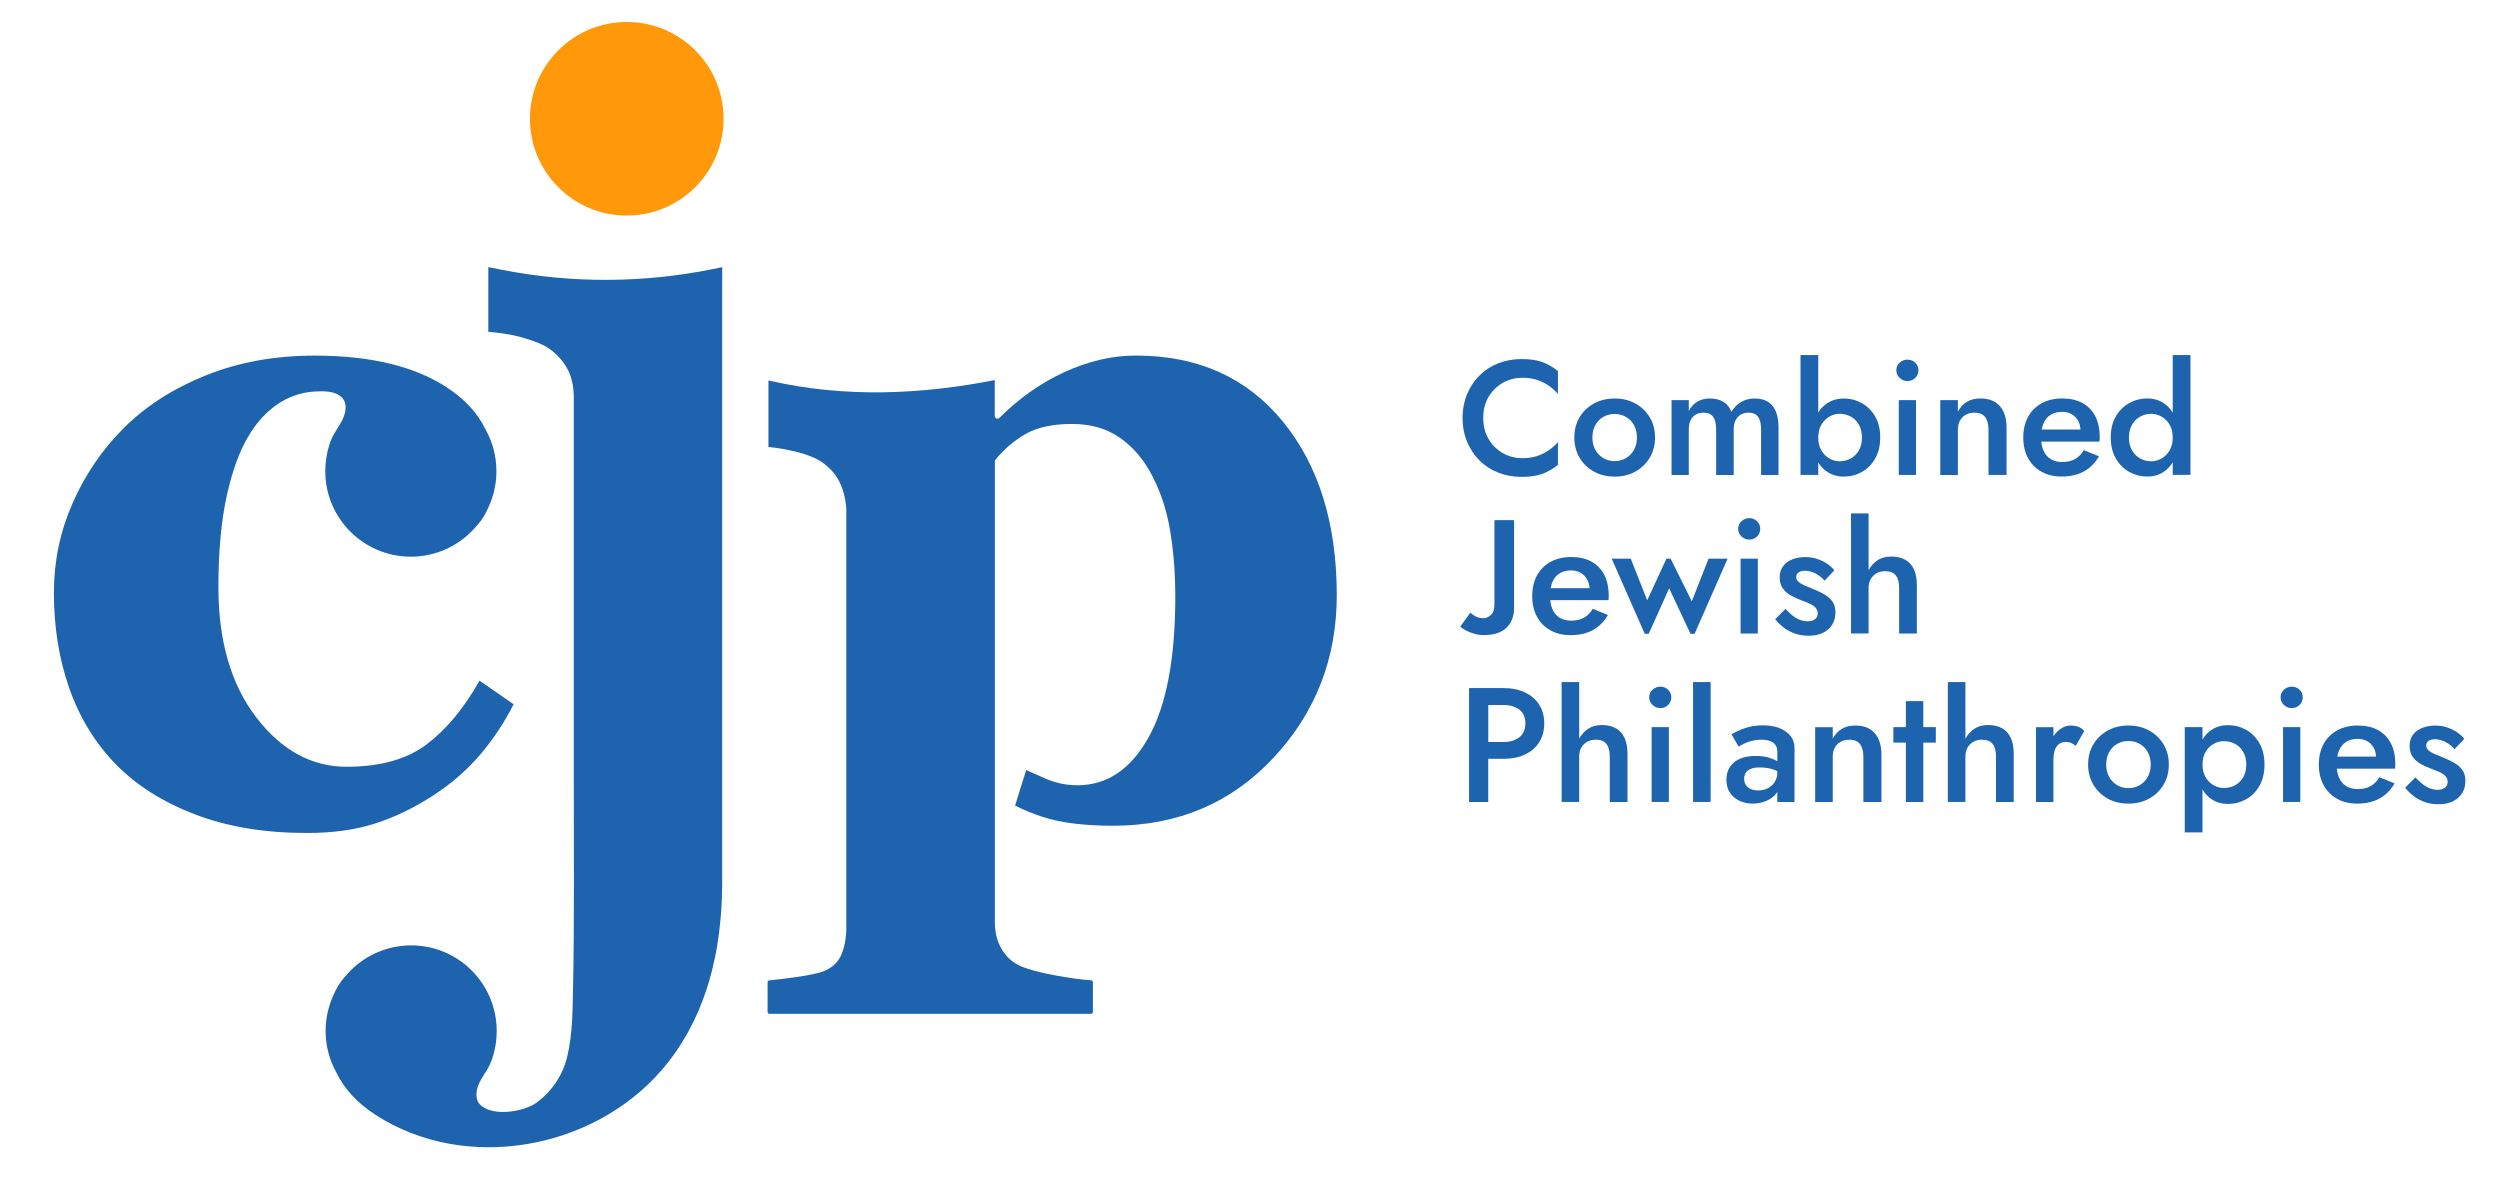
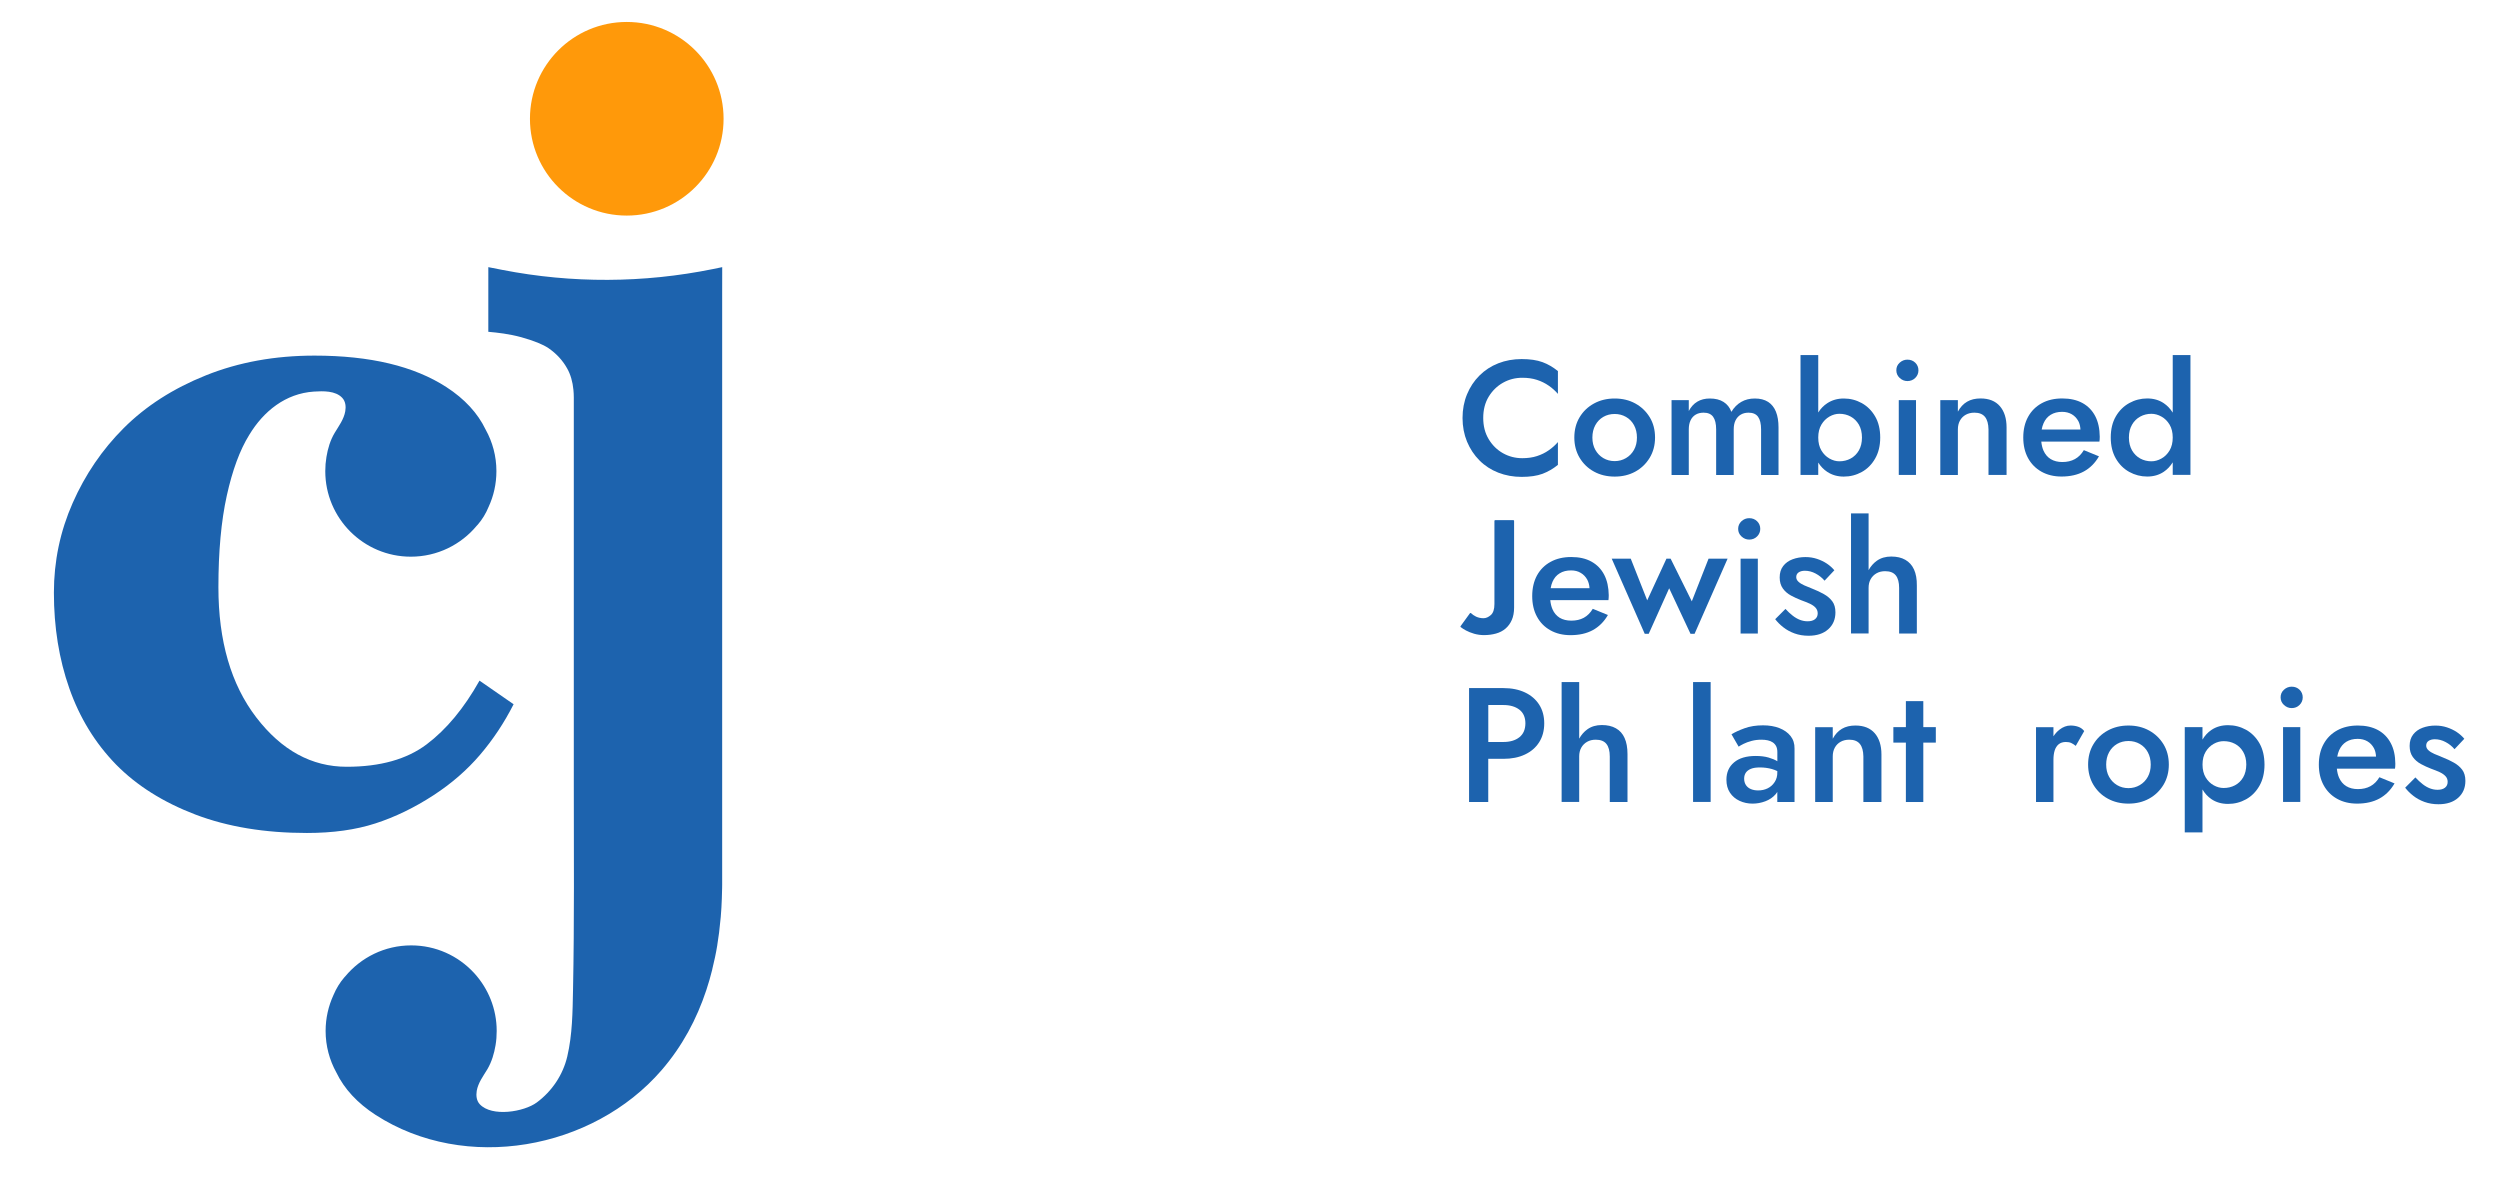
<svg xmlns="http://www.w3.org/2000/svg" version="1.1" id="CJP_Logo" x="0px" y="0px" viewBox="0 0 513.49 243.35" style="enable-background:new 0 0 513.49 243.35;" xml:space="preserve">
  <style type="text/css"> .st0{fill:#FF990A;} .st1{fill:#1D63AE;} </style>
  <path class="st0" d="M108.85,24.4c0-10.99,8.9-19.89,19.88-19.89c10.99,0,19.89,8.9,19.89,19.89c0,10.98-8.9,19.88-19.89,19.88 C117.76,44.28,108.85,35.38,108.85,24.4z" />
  <g>
    <g>
      <path class="st1" d="M305.77,90.2c0.75,1.25,1.73,2.21,2.94,2.89c1.21,0.68,2.53,1.02,3.96,1.02c1.11,0,2.12-0.14,3.01-0.43 c0.89-0.29,1.7-0.68,2.42-1.19c0.72-0.5,1.35-1.06,1.89-1.69v4.68c-0.98,0.8-2.04,1.41-3.17,1.84c-1.14,0.42-2.56,0.63-4.28,0.63 c-1.72,0-3.31-0.29-4.8-0.87c-1.48-0.58-2.77-1.41-3.86-2.51c-1.09-1.09-1.94-2.38-2.56-3.86c-0.61-1.48-0.92-3.1-0.92-4.86 c0-1.76,0.31-3.38,0.92-4.86c0.61-1.48,1.46-2.77,2.56-3.86c1.09-1.09,2.38-1.93,3.86-2.51c1.48-0.58,3.08-0.87,4.8-0.87 c1.72,0,3.14,0.21,4.28,0.63c1.14,0.42,2.19,1.04,3.17,1.84v4.68c-0.54-0.62-1.16-1.19-1.89-1.69c-0.72-0.5-1.53-0.9-2.42-1.19 c-0.89-0.29-1.89-0.43-3.01-0.43c-1.43,0-2.75,0.34-3.96,1.02c-1.21,0.68-2.19,1.64-2.94,2.87c-0.75,1.24-1.12,2.69-1.12,4.36 C304.65,87.51,305.02,88.96,305.77,90.2z" />
      <path class="st1" d="M324.45,85.69c0.72-1.2,1.71-2.14,2.96-2.82c1.25-0.68,2.66-1.02,4.24-1.02c1.58,0,2.99,0.34,4.23,1.02 c1.24,0.68,2.22,1.62,2.96,2.82c0.74,1.2,1.1,2.6,1.1,4.18c0,1.56-0.37,2.95-1.1,4.16c-0.74,1.21-1.72,2.16-2.96,2.84 c-1.24,0.68-2.65,1.02-4.23,1.02c-1.58,0-3-0.34-4.24-1.02c-1.25-0.68-2.23-1.63-2.96-2.84c-0.72-1.21-1.09-2.6-1.09-4.16 C323.36,88.29,323.72,86.9,324.45,85.69z M327.67,92.39c0.4,0.72,0.95,1.29,1.64,1.7c0.69,0.41,1.47,0.62,2.34,0.62 c0.85,0,1.62-0.21,2.32-0.62s1.25-0.98,1.65-1.7c0.4-0.72,0.6-1.56,0.6-2.52c0-0.96-0.2-1.8-0.6-2.54c-0.4-0.74-0.95-1.3-1.65-1.7 c-0.7-0.4-1.48-0.6-2.32-0.6c-0.87,0-1.65,0.2-2.34,0.6c-0.69,0.4-1.24,0.97-1.64,1.7c-0.4,0.74-0.6,1.58-0.6,2.54 C327.07,90.83,327.27,91.67,327.67,92.39z" />
      <path class="st1" d="M365.33,97.56h-3.61V88.2c0-1.16-0.21-2.02-0.62-2.59c-0.41-0.57-1.06-0.85-1.96-0.85 c-0.6,0-1.13,0.13-1.59,0.4c-0.46,0.27-0.81,0.66-1.07,1.17c-0.26,0.51-0.38,1.14-0.38,1.87v9.36h-3.61V88.2 c0-1.16-0.21-2.02-0.62-2.59c-0.41-0.57-1.06-0.85-1.96-0.85c-0.62,0-1.16,0.13-1.62,0.4c-0.46,0.27-0.81,0.66-1.05,1.17 c-0.25,0.51-0.37,1.14-0.37,1.87v9.36h-3.54V82.18h3.54v2.24c0.45-0.85,1.03-1.49,1.75-1.92c0.72-0.43,1.58-0.65,2.56-0.65 c1.14,0,2.08,0.23,2.82,0.7c0.75,0.47,1.29,1.15,1.62,2.04c0.53-0.89,1.21-1.57,2.02-2.04c0.81-0.47,1.74-0.7,2.79-0.7 c1.09,0,2,0.23,2.72,0.69c0.72,0.46,1.26,1.13,1.62,2.02c0.36,0.89,0.53,1.97,0.53,3.24V97.56z" />
      <path class="st1" d="M390.18,74.5c0.46-0.42,0.99-0.63,1.59-0.63c0.65,0,1.19,0.21,1.62,0.63c0.43,0.42,0.65,0.95,0.65,1.57 c0,0.6-0.22,1.12-0.65,1.55c-0.43,0.43-0.98,0.65-1.62,0.65c-0.6,0-1.13-0.22-1.59-0.65c-0.46-0.43-0.68-0.95-0.68-1.55 C389.49,75.44,389.72,74.92,390.18,74.5z M393.54,82.18v15.37h-3.54V82.18H393.54z" />
      <path class="st1" d="M407.71,85.63c-0.47-0.58-1.19-0.87-2.17-0.87c-0.67,0-1.26,0.14-1.77,0.42c-0.51,0.28-0.91,0.68-1.2,1.2 c-0.29,0.52-0.43,1.13-0.43,1.82v9.36h-3.61V82.18h3.61v2.37c0.49-0.91,1.12-1.59,1.89-2.04c0.77-0.45,1.69-0.67,2.76-0.67 c1.74,0,3.06,0.53,3.98,1.59c0.91,1.06,1.37,2.51,1.37,4.36v9.76h-3.71V88.2C408.41,87.06,408.17,86.2,407.71,85.63z" />
      <path class="st1" d="M430.35,85.47c-0.61-1.17-1.49-2.07-2.62-2.69c-1.14-0.62-2.52-0.94-4.14-0.94c-1.63,0-3.04,0.33-4.24,0.99 c-1.2,0.66-2.13,1.59-2.79,2.79c-0.66,1.2-0.99,2.62-0.99,4.24c0,1.6,0.32,3.01,0.97,4.21c0.65,1.2,1.57,2.14,2.76,2.81 c1.19,0.67,2.57,1,4.13,1c1.78,0,3.31-0.35,4.58-1.04c1.27-0.69,2.31-1.73,3.11-3.11l-3.11-1.27c-0.49,0.82-1.1,1.44-1.84,1.84 c-0.73,0.4-1.59,0.6-2.57,0.6c-0.94,0-1.73-0.2-2.39-0.6c-0.66-0.4-1.15-0.99-1.49-1.75c-0.23-0.53-0.38-1.16-0.45-1.85h11.94 c0.02-0.09,0.04-0.23,0.05-0.43c0.01-0.2,0.02-0.39,0.02-0.57C431.26,88.05,430.96,86.64,430.35,85.47z M421.21,85.19 c0.65-0.4,1.43-0.6,2.34-0.6c0.76,0,1.42,0.17,1.99,0.5c0.57,0.33,1.01,0.8,1.34,1.4c0.27,0.5,0.4,1.09,0.44,1.74h-7.97 c0.09-0.48,0.22-0.92,0.39-1.3C420.07,86.17,420.56,85.59,421.21,85.19z" />
      <path class="st1" d="M303.17,126.65c0.47,0.22,0.98,0.33,1.54,0.33c0.51,0,1.01-0.22,1.5-0.65c0.49-0.43,0.74-1.19,0.74-2.26 l0-17.09c0-0.08,0.06-0.14,0.14-0.14h3.76c0.08,0,0.14,0.06,0.14,0.14l0,17.82c0,0.98-0.16,1.83-0.47,2.54s-0.74,1.3-1.29,1.77 c-0.55,0.47-1.2,0.81-1.96,1.02c-0.76,0.21-1.58,0.32-2.47,0.32c-0.69,0-1.36-0.1-2.01-0.28c-0.65-0.19-1.21-0.42-1.7-0.68 c-0.44-0.24-0.79-0.47-1.07-0.69c-0.06-0.05-0.07-0.13-0.02-0.19l1.93-2.66c0.05-0.07,0.15-0.07,0.21-0.01 C302.42,126.21,302.76,126.45,303.17,126.65z" />
      <path class="st1" d="M329.49,118.04c-0.61-1.17-1.48-2.06-2.62-2.69c-1.13-0.63-2.51-0.94-4.14-0.94c-1.63,0-3.04,0.33-4.24,0.99 c-1.21,0.66-2.14,1.59-2.8,2.79c-0.65,1.21-0.98,2.62-0.98,4.25c0,1.6,0.32,3.01,0.97,4.21c0.65,1.21,1.56,2.14,2.76,2.81 c1.19,0.67,2.57,1,4.13,1c1.78,0,3.31-0.34,4.58-1.03c1.26-0.69,2.31-1.72,3.11-3.11l-3.11-1.27c-0.49,0.82-1.11,1.44-1.84,1.84 c-0.74,0.4-1.59,0.59-2.57,0.59c-0.93,0-1.74-0.2-2.39-0.59c-0.65-0.41-1.15-0.99-1.48-1.76c-0.23-0.54-0.38-1.15-0.45-1.86h11.95 c0.02-0.09,0.03-0.23,0.04-0.44c0.01-0.2,0.02-0.38,0.02-0.56C330.41,120.63,330.1,119.21,329.49,118.04z M318.88,119.49 c0.33-0.76,0.82-1.34,1.47-1.73c0.65-0.41,1.43-0.6,2.34-0.6c0.76,0,1.42,0.16,1.99,0.51c0.57,0.33,1.01,0.8,1.34,1.39 c0.26,0.51,0.43,1.09,0.46,1.75h-7.98C318.58,120.32,318.71,119.88,318.88,119.49z" />
      <path class="st1" d="M357.69,107.06c0.46-0.42,0.99-0.63,1.59-0.63c0.65,0,1.19,0.21,1.62,0.63c0.43,0.42,0.65,0.95,0.65,1.57 c0,0.6-0.22,1.12-0.65,1.55c-0.43,0.43-0.97,0.65-1.62,0.65c-0.6,0-1.13-0.22-1.59-0.65c-0.46-0.43-0.68-0.95-0.68-1.55 C357.01,108.01,357.24,107.49,357.69,107.06z M361.05,114.75v15.37h-3.54v-15.37H361.05z" />
      <path class="st1" d="M368.22,126.46c0.5,0.39,1.01,0.68,1.52,0.87c0.51,0.19,1.02,0.28,1.54,0.28c0.65,0,1.15-0.14,1.52-0.43 c0.37-0.29,0.55-0.69,0.55-1.2c0-0.45-0.15-0.83-0.43-1.15s-0.69-0.6-1.2-0.84c-0.51-0.23-1.11-0.47-1.8-0.72 c-0.69-0.27-1.38-0.58-2.06-0.95c-0.68-0.37-1.24-0.85-1.67-1.45c-0.43-0.6-0.65-1.36-0.65-2.27c0-0.94,0.24-1.72,0.72-2.34 c0.48-0.62,1.12-1.09,1.94-1.39c0.81-0.3,1.69-0.45,2.62-0.45c0.85,0,1.64,0.12,2.39,0.37c0.75,0.25,1.42,0.57,2.02,0.97 c0.6,0.4,1.11,0.86,1.54,1.37l-2.01,2.14c-0.51-0.6-1.13-1.09-1.84-1.47c-0.71-0.38-1.45-0.57-2.21-0.57 c-0.51,0-0.94,0.11-1.27,0.33c-0.33,0.22-0.5,0.55-0.5,0.97c0,0.36,0.15,0.67,0.45,0.95c0.3,0.28,0.7,0.53,1.2,0.75 c0.5,0.22,1.06,0.46,1.69,0.7c0.85,0.33,1.63,0.7,2.34,1.1c0.71,0.4,1.29,0.89,1.72,1.47c0.43,0.58,0.65,1.34,0.65,2.27 c0,1.45-0.5,2.61-1.49,3.49c-0.99,0.88-2.33,1.32-4.03,1.32c-1.05,0-2.01-0.16-2.89-0.48c-0.88-0.32-1.65-0.75-2.31-1.27 c-0.66-0.52-1.21-1.07-1.65-1.65l2.11-2.11C367.22,125.61,367.72,126.07,368.22,126.46z" />
      <path class="st1" d="M393.13,116.97c-0.4-0.88-1-1.54-1.79-1.99c-0.79-0.45-1.75-0.67-2.89-0.67c-1.16,0-2.14,0.29-2.96,0.87 c-0.7,0.5-1.26,1.15-1.69,1.93v-11.66h-3.61v24.66h3.61v-9.36c0-0.69,0.14-1.29,0.43-1.8c0.29-0.51,0.69-0.91,1.2-1.2 c0.51-0.29,1.1-0.43,1.77-0.43c1,0,1.73,0.29,2.19,0.87c0.46,0.58,0.68,1.44,0.68,2.57v9.36h3.64v-9.86 C393.73,118.95,393.53,117.85,393.13,116.97z" />
      <path class="st1" d="M316.14,144.73c-0.69-1.08-1.67-1.92-2.92-2.51c-1.26-0.59-2.73-0.89-4.43-0.89h-3.11h-1.6h-2.34v23.39h3.94 v-8.86h3.11c1.69,0,3.17-0.29,4.43-0.89c1.26-0.59,2.23-1.43,2.92-2.52c0.69-1.09,1.04-2.38,1.04-3.88 C317.18,147.09,316.83,145.81,316.14,144.73z M312.07,151.43c-0.82,0.65-1.92,0.97-3.27,0.97h-3.11v-7.59h3.11 c1.36,0,2.45,0.32,3.27,0.95c0.82,0.63,1.24,1.58,1.24,2.82C313.3,149.83,312.89,150.78,312.07,151.43z" />
-       <path class="st1" d="M339.42,141.67c0.46-0.42,0.99-0.63,1.59-0.63c0.65,0,1.19,0.21,1.62,0.63c0.43,0.42,0.65,0.95,0.65,1.57 c0,0.6-0.22,1.12-0.65,1.55c-0.43,0.43-0.97,0.65-1.62,0.65c-0.6,0-1.13-0.22-1.59-0.65c-0.46-0.43-0.68-0.95-0.68-1.55 C338.73,142.62,338.96,142.09,339.42,141.67z M342.78,149.35v15.37h-3.54v-15.37H342.78z" />
      <path class="st1" d="M351.36,140.1v24.62h-3.61V140.1H351.36z" />
      <path class="st1" d="M367.77,151.17c-0.56-0.7-1.32-1.24-2.29-1.62c-0.97-0.38-2.09-0.57-3.36-0.57c-1.43,0-2.69,0.2-3.79,0.6 c-1.1,0.4-2,0.81-2.69,1.24l1.47,2.54c0.22-0.16,0.56-0.35,1.02-0.58c0.46-0.23,1-0.43,1.64-0.6c0.64-0.17,1.31-0.25,2.02-0.25 c0.47,0,0.9,0.04,1.3,0.13c0.4,0.09,0.75,0.23,1.04,0.43c0.29,0.2,0.52,0.46,0.68,0.77s0.25,0.71,0.25,1.2v1.89 c-0.48-0.29-1.07-0.54-1.79-0.75c-0.75-0.22-1.63-0.33-2.66-0.33c-1.92,0-3.4,0.44-4.44,1.32c-1.05,0.88-1.57,2.07-1.57,3.56 c0,1.05,0.24,1.94,0.73,2.67c0.49,0.74,1.15,1.29,1.97,1.67c0.82,0.38,1.71,0.57,2.67,0.57c0.89,0,1.77-0.16,2.62-0.48 c0.86-0.32,1.57-0.81,2.14-1.47c0.12-0.14,0.22-0.29,0.32-0.45v2.07h3.54v-10.96C368.61,152.74,368.33,151.88,367.77,151.17z M364.51,160.63c-0.37,0.57-0.85,1-1.44,1.29c-0.59,0.29-1.24,0.43-1.95,0.43c-0.56,0-1.05-0.09-1.49-0.27 c-0.43-0.18-0.77-0.45-1.02-0.82c-0.24-0.37-0.37-0.81-0.37-1.32c0-0.49,0.12-0.9,0.35-1.24c0.23-0.33,0.58-0.6,1.05-0.79 c0.47-0.19,1.08-0.28,1.84-0.28c0.87,0,1.69,0.11,2.47,0.33c0.38,0.11,0.75,0.25,1.1,0.42v0.25 C365.07,159.4,364.88,160.06,364.51,160.63z" />
      <path class="st1" d="M382.01,152.8c-0.47-0.58-1.19-0.87-2.17-0.87c-0.67,0-1.26,0.14-1.77,0.42c-0.51,0.28-0.91,0.68-1.2,1.2 c-0.29,0.52-0.43,1.13-0.43,1.82v9.36h-3.61v-15.37h3.61v2.37c0.49-0.91,1.12-1.59,1.89-2.04c0.77-0.45,1.69-0.67,2.76-0.67 c1.74,0,3.06,0.53,3.98,1.59c0.91,1.06,1.37,2.51,1.37,4.36v9.76h-3.71v-9.36C382.71,154.23,382.48,153.38,382.01,152.8z" />
      <polygon class="st1" points="397.61,149.35 395.04,149.35 395.04,144.01 391.46,144.01 391.46,149.35 388.89,149.35 388.89,152.53 391.46,152.53 391.46,164.73 395.04,164.73 395.04,152.53 397.61,152.53 " />
      <path class="st1" d="M331.9,149.59c-0.79-0.45-1.75-0.67-2.89-0.67c-1.16,0-2.14,0.29-2.96,0.87c-0.7,0.5-1.26,1.15-1.69,1.93 V140.1h-3.61v24.62h3.61v-9.36c0-0.69,0.14-1.29,0.43-1.8c0.29-0.51,0.69-0.91,1.2-1.2c0.51-0.29,1.1-0.43,1.77-0.43 c1,0,1.73,0.29,2.19,0.87c0.46,0.58,0.69,1.44,0.69,2.57v9.36h3.64v-9.86c0-1.31-0.2-2.41-0.6-3.29 C333.29,150.7,332.69,150.03,331.9,149.59z" />
-       <path class="st1" d="M413.02,151.58c-0.4-0.88-1-1.54-1.79-1.99c-0.79-0.45-1.75-0.67-2.89-0.67c-1.16,0-2.14,0.29-2.96,0.87 c-0.7,0.5-1.26,1.15-1.69,1.93V140.1h-3.61v24.62h3.61v-9.36c0-0.69,0.14-1.29,0.43-1.8c0.29-0.51,0.69-0.91,1.2-1.2 c0.51-0.29,1.1-0.43,1.77-0.43c1,0,1.73,0.29,2.19,0.87c0.46,0.58,0.69,1.44,0.69,2.57v9.36h3.64v-9.86 C413.62,153.55,413.42,152.46,413.02,151.58z" />
      <path class="st1" d="M426.85,149.27c-0.49-0.17-1.01-0.25-1.57-0.25c-0.78,0-1.53,0.28-2.26,0.84c-0.48,0.37-0.89,0.83-1.25,1.37 v-1.87h-3.58v15.37h3.58v-8.65c0-0.74,0.08-1.38,0.25-1.92c0.17-0.55,0.44-0.97,0.82-1.29c0.38-0.31,0.87-0.47,1.47-0.47 c0.45,0,0.81,0.07,1.1,0.2c0.29,0.13,0.6,0.33,0.94,0.6l1.74-3.04C427.76,149.73,427.34,149.44,426.85,149.27z" />
      <path class="st1" d="M429.98,152.86c0.72-1.2,1.71-2.14,2.96-2.82c1.25-0.68,2.66-1.02,4.24-1.02c1.58,0,2.99,0.34,4.23,1.02 c1.24,0.68,2.22,1.62,2.96,2.82c0.73,1.2,1.1,2.6,1.1,4.18c0,1.56-0.37,2.95-1.1,4.16c-0.74,1.21-1.72,2.16-2.96,2.84 c-1.24,0.68-2.65,1.02-4.23,1.02c-1.58,0-3-0.34-4.24-1.02c-1.25-0.68-2.23-1.63-2.96-2.84c-0.72-1.21-1.09-2.6-1.09-4.16 C428.89,155.46,429.25,154.07,429.98,152.86z M433.2,159.56c0.4,0.72,0.95,1.29,1.64,1.7c0.69,0.41,1.47,0.62,2.34,0.62 c0.85,0,1.62-0.21,2.32-0.62c0.7-0.41,1.25-0.98,1.65-1.7c0.4-0.72,0.6-1.56,0.6-2.52c0-0.96-0.2-1.8-0.6-2.54 c-0.4-0.74-0.95-1.3-1.65-1.7c-0.7-0.4-1.48-0.6-2.32-0.6c-0.87,0-1.65,0.2-2.34,0.6c-0.69,0.4-1.24,0.97-1.64,1.7 c-0.4,0.74-0.6,1.58-0.6,2.54C432.6,158,432.8,158.84,433.2,159.56z" />
      <path class="st1" d="M464.08,152.66c-0.69-1.2-1.6-2.12-2.74-2.76c-1.14-0.63-2.37-0.95-3.71-0.95c-1.32,0-2.46,0.33-3.43,0.99 c-0.74,0.5-1.34,1.16-1.82,1.97v-2.56h-3.64v21.62h3.64v-8.82c0.48,0.82,1.09,1.48,1.82,1.98c0.97,0.66,2.11,0.99,3.43,0.99 c1.34,0,2.57-0.32,3.71-0.95c1.14-0.64,2.05-1.56,2.74-2.77c0.69-1.21,1.04-2.67,1.04-4.36 C465.11,155.32,464.77,153.87,464.08,152.66z M460.74,159.66c-0.42,0.72-0.99,1.27-1.69,1.64c-0.7,0.37-1.48,0.55-2.32,0.55 c-0.69,0-1.37-0.18-2.04-0.55c-0.67-0.37-1.22-0.91-1.65-1.62c-0.43-0.71-0.65-1.59-0.65-2.64c0-1.05,0.22-1.93,0.65-2.64 c0.43-0.71,0.99-1.25,1.65-1.62s1.35-0.55,2.04-0.55c0.85,0,1.62,0.18,2.32,0.55c0.7,0.37,1.26,0.91,1.69,1.64 c0.42,0.72,0.64,1.6,0.64,2.62C461.37,158.06,461.16,158.94,460.74,159.66z" />
      <path class="st1" d="M469.11,141.67c0.46-0.42,0.99-0.63,1.59-0.63c0.65,0,1.19,0.21,1.62,0.63c0.43,0.42,0.65,0.95,0.65,1.57 c0,0.6-0.22,1.12-0.65,1.55c-0.43,0.43-0.97,0.65-1.62,0.65c-0.6,0-1.13-0.22-1.59-0.65c-0.46-0.43-0.68-0.95-0.68-1.55 C468.42,142.62,468.65,142.09,469.11,141.67z M472.47,149.35v15.37h-3.54v-15.37H472.47z" />
      <path class="st1" d="M491.06,152.65c-0.61-1.17-1.49-2.07-2.62-2.69c-1.14-0.62-2.52-0.94-4.14-0.94s-3.04,0.33-4.24,0.99 c-1.2,0.66-2.13,1.59-2.79,2.79c-0.66,1.2-0.99,2.62-0.99,4.24c0,1.6,0.32,3.01,0.97,4.21c0.65,1.2,1.56,2.14,2.76,2.81 c1.19,0.67,2.57,1,4.13,1c1.78,0,3.31-0.35,4.58-1.04c1.27-0.69,2.31-1.73,3.11-3.11l-3.11-1.27c-0.49,0.82-1.1,1.44-1.84,1.84 c-0.73,0.4-1.59,0.6-2.57,0.6c-0.94,0-1.73-0.2-2.39-0.6c-0.66-0.4-1.15-0.99-1.49-1.75c-0.23-0.53-0.38-1.16-0.45-1.85h11.94 c0.02-0.09,0.04-0.23,0.05-0.43c0.01-0.2,0.02-0.39,0.02-0.57C491.98,155.22,491.68,153.81,491.06,152.65z M481.92,152.36 c0.65-0.4,1.43-0.6,2.34-0.6c0.76,0,1.42,0.17,1.99,0.5c0.57,0.33,1.01,0.8,1.34,1.4c0.27,0.5,0.4,1.09,0.44,1.74h-7.97 c0.09-0.48,0.22-0.92,0.39-1.3C480.79,153.34,481.28,152.76,481.92,152.36z" />
      <path class="st1" d="M497.61,161.07c0.5,0.39,1.01,0.68,1.52,0.87c0.51,0.19,1.02,0.28,1.54,0.28c0.65,0,1.15-0.14,1.52-0.43 c0.37-0.29,0.55-0.69,0.55-1.2c0-0.45-0.14-0.83-0.43-1.15c-0.29-0.32-0.69-0.6-1.2-0.84c-0.51-0.23-1.11-0.47-1.8-0.72 c-0.69-0.27-1.38-0.58-2.06-0.95c-0.68-0.37-1.24-0.85-1.67-1.45s-0.65-1.36-0.65-2.27c0-0.94,0.24-1.72,0.72-2.34 c0.48-0.62,1.12-1.09,1.94-1.39c0.81-0.3,1.69-0.45,2.62-0.45c0.85,0,1.64,0.12,2.39,0.37c0.75,0.25,1.42,0.57,2.02,0.97 c0.6,0.4,1.11,0.86,1.54,1.37l-2.01,2.14c-0.51-0.6-1.12-1.09-1.84-1.47c-0.71-0.38-1.45-0.57-2.21-0.57 c-0.51,0-0.94,0.11-1.27,0.33c-0.33,0.22-0.5,0.55-0.5,0.97c0,0.36,0.15,0.67,0.45,0.95c0.3,0.28,0.7,0.53,1.2,0.75 c0.5,0.22,1.06,0.46,1.69,0.7c0.85,0.33,1.63,0.7,2.34,1.1c0.71,0.4,1.29,0.89,1.72,1.47c0.43,0.58,0.65,1.34,0.65,2.27 c0,1.45-0.5,2.61-1.49,3.49c-0.99,0.88-2.33,1.32-4.03,1.32c-1.05,0-2.01-0.16-2.89-0.48c-0.88-0.32-1.65-0.75-2.31-1.27 c-0.66-0.52-1.21-1.07-1.65-1.65l2.1-2.11C496.61,160.21,497.11,160.68,497.61,161.07z" />
      <polygon class="st1" points="338.64,130.18 342.84,120.83 347.22,130.18 348.06,130.18 354.84,114.75 350.93,114.75 347.49,123.51 343.14,114.75 342.28,114.75 338.33,123.31 334.95,114.75 331.04,114.75 337.82,130.18 " />
      <path class="st1" d="M385.15,85.54c-0.69-1.19-1.6-2.1-2.74-2.74c-1.14-0.63-2.37-0.95-3.71-0.95c-1.27,0-2.4,0.32-3.39,0.97 c-0.74,0.48-1.36,1.12-1.85,1.9V72.93h-3.64v24.62h3.64v-2.54c0.5,0.79,1.12,1.43,1.85,1.91c0.99,0.65,2.12,0.97,3.39,0.97 c1.34,0,2.57-0.32,3.71-0.95c1.14-0.63,2.05-1.55,2.74-2.76c0.69-1.2,1.04-2.64,1.04-4.31C386.19,88.18,385.84,86.73,385.15,85.54 z M381.81,92.51c-0.42,0.73-0.99,1.29-1.69,1.67c-0.7,0.38-1.48,0.57-2.32,0.57c-0.69,0-1.37-0.19-2.04-0.57 c-0.67-0.38-1.22-0.93-1.65-1.65c-0.43-0.72-0.65-1.61-0.65-2.66c0-1.05,0.22-1.93,0.65-2.66c0.43-0.72,0.99-1.27,1.65-1.65 c0.67-0.38,1.35-0.57,2.04-0.57c0.85,0,1.62,0.19,2.32,0.57c0.7,0.38,1.26,0.94,1.69,1.67c0.42,0.74,0.63,1.62,0.63,2.64 C382.44,90.89,382.23,91.77,381.81,92.51z" />
      <path class="st1" d="M446.27,72.93v11.82c-0.5-0.8-1.12-1.45-1.85-1.94c-0.97-0.65-2.1-0.97-3.39-0.97 c-1.31,0-2.55,0.32-3.69,0.95c-1.15,0.64-2.07,1.55-2.76,2.74c-0.69,1.19-1.04,2.63-1.04,4.33c0,1.67,0.35,3.11,1.04,4.31 c0.69,1.2,1.61,2.12,2.76,2.76c1.15,0.63,2.38,0.95,3.69,0.95c1.29,0,2.42-0.32,3.39-0.97c0.73-0.49,1.35-1.14,1.85-1.95v2.58 h3.64V72.93H446.27z M445.62,92.53c-0.43,0.72-0.99,1.28-1.67,1.65c-0.68,0.38-1.37,0.57-2.06,0.57c-0.82,0-1.59-0.19-2.29-0.57 c-0.7-0.38-1.26-0.94-1.69-1.67c-0.42-0.74-0.64-1.62-0.64-2.64c0-1.02,0.21-1.9,0.64-2.64c0.42-0.74,0.99-1.29,1.69-1.67 c0.7-0.38,1.46-0.57,2.29-0.57c0.69,0,1.38,0.19,2.06,0.57c0.68,0.38,1.24,0.93,1.67,1.65c0.43,0.72,0.65,1.61,0.65,2.66 C446.27,90.92,446.05,91.8,445.62,92.53z" />
    </g>
    <path class="st1" d="M148.34,54.87v0.11l-0.01,5.25v121.49c0,0.23,0,0.47-0.01,0.7c0,0.72-0.03,1.45-0.06,2.18 c-0.01,0.28-0.03,0.57-0.04,0.86c-0.01,0.29-0.03,0.59-0.04,0.88c-0.01,0.21-0.03,0.4-0.04,0.61c-0.03,0.47-0.06,0.92-0.1,1.39 c-0.1,1.08-0.21,2.14-0.34,3.2c-0.11,0.83-0.23,1.65-0.36,2.48c0,0.03-0.01,0.07-0.01,0.1c-0.14,0.84-0.29,1.68-0.47,2.51 c-0.18,0.83-0.36,1.65-0.57,2.48c0,0.03,0,0.06-0.01,0.08c-0.34,1.41-0.76,2.8-1.2,4.16c-1.97,5.96-4.94,11.54-9.2,16.47 c-14.15,16.35-40.3,21.09-58.73,9.18c-3.75-2.43-6.45-5.35-8.08-8.74c-1.39-2.52-2.19-5.42-2.19-8.51c0-2.62,0.58-5.1,1.6-7.34 c0.57-1.35,1.31-2.58,2.25-3.67c0.06-0.07,0.12-0.12,0.18-0.19c3.23-3.89,8.1-6.37,13.54-6.37c5.08,0,9.64,2.14,12.85,5.59 c0.04,0.06,0.1,0.1,0.14,0.15c2.84,3.13,4.58,7.28,4.58,11.83c0,0.98-0.07,1.96-0.23,2.91c-0.29,1.74-0.79,3.43-1.68,4.95 c-0.86,1.42-1.9,2.79-2.19,4.45c-0.15,0.95-0.06,2.01,0.62,2.74c2.48,2.68,9.11,1.58,11.72-0.36c3.14-2.33,5.37-5.67,6.26-9.45 c1.05-4.48,1.09-9.12,1.18-13.7c0.28-14.07,0.16-28.11,0.16-42.18c0-9.61,0-19.22,0-28.84c0-9.35,0-18.7,0-28.05 c0-6.32,0-12.65,0-18.97c0-1.2,0-2.39,0-3.59c0-0.54-0.03-1.08-0.08-1.6c-0.15-1.63-0.59-3.17-1.3-4.41 c-0.92-1.64-2.19-3.01-3.79-4.12c-1.17-0.8-3.03-1.54-5.59-2.26c-2.57-0.7-4.83-0.94-6.8-1.12V54.87l2.9,0.57 c14.29,2.79,28.99,2.72,43.26-0.18L148.34,54.87z" />
    <path class="st1" d="M98.49,139.8c-3.17,5.65-6.78,10.01-10.85,13.08c-4.07,3.07-9.54,4.61-16.43,4.61 c-7.2,0-13.39-3.38-18.58-10.15c-5.18-6.76-7.77-15.67-7.77-26.72c0-7.32,0.57-13.59,1.72-18.81c1.15-5.21,2.68-9.37,4.61-12.48 c2.94-4.87,7.45-8.51,13.28-8.9c1.87-0.12,4.44-0.21,5.83,1.29c0.68,0.73,0.78,1.79,0.62,2.73c-0.28,1.67-1.33,3.04-2.18,4.46 c-0.91,1.52-1.4,3.21-1.69,4.94c-0.16,0.96-0.24,1.94-0.24,2.92c0,9.7,7.87,17.57,17.57,17.57c5.45,0,10.32-2.48,13.55-6.37 c0.06-0.07,0.13-0.13,0.19-0.2c0.94-1.08,1.68-2.31,2.24-3.67c1.03-2.23,1.6-4.71,1.6-7.33c0-3.09-0.8-5.99-2.2-8.51 c-1.63-3.4-4.32-6.32-8.07-8.75c-6.64-4.31-15.67-6.47-27.09-6.47c-8.13,0-15.57,1.35-22.3,4.05c-6.74,2.7-12.37,6.32-16.9,10.85 c-4.41,4.41-7.9,9.53-10.47,15.36c-2.58,5.84-3.86,11.98-3.86,18.44c0,7.08,1.05,13.63,3.17,19.65c2.11,6.02,5.31,11.24,9.59,15.64 c4.28,4.35,9.73,7.77,16.34,10.29c6.61,2.51,14.23,3.77,22.86,3.77c5.34,0,10.02-0.65,14.06-1.96c4.03-1.3,8.01-3.23,11.92-5.77 c3.72-2.42,6.92-5.2,9.59-8.33c2.67-3.13,4.97-6.59,6.89-10.38L98.49,139.8z" />
-     <path class="st1" d="M263.48,86.57c-7.38-9.02-17.44-13.54-30.18-13.54c-4.86,0-9.77,1.14-14.72,3.42 c-4.86,2.24-9.29,5.37-13.3,9.38c-0.14,0.14-0.34,0.2-0.53,0.15c-0.25-0.06-0.43-0.29-0.43-0.55v-7.36 c-15.02,2.95-30.77,3.7-46.31,0.11l-0.17-0.04v13.67c1.97,0.18,3.97,0.54,6.01,1.06c2.03,0.52,3.66,1.19,4.9,1.99 c1.66,1.17,2.88,2.53,3.65,4.07c0.77,1.54,1.24,3.32,1.43,5.34c0,0.01,0,0.03,0,0.04v86.27c0,2.09-0.36,3.96-1.06,5.59 c-0.71,1.63-2.05,2.79-4.02,3.47c-1.17,0.37-2.93,0.72-5.27,1.06c-2.18,0.31-4.02,0.54-5.5,0.67c-0.19,0.02-0.32,0.17-0.32,0.35 v6.15c0,0.2,0.16,0.36,0.36,0.36h66.1c0.2,0,0.36-0.16,0.36-0.36v-6.15c0-0.19-0.14-0.34-0.32-0.36c-1.98-0.14-4.41-0.47-7.3-1 c-3.05-0.55-5.41-1.17-7.07-1.85c-1.73-0.74-3.07-1.91-4.02-3.51c-0.96-1.6-1.43-3.48-1.43-5.64v-25.97v-16.54V94.7 c0-0.08,0.03-0.16,0.08-0.23c1.76-2.17,3.83-3.94,6.19-5.31c2.4-1.39,5.59-2.08,9.59-2.08c3.93,0,7.27,0.99,10,2.96 c2.73,1.97,4.93,4.62,6.59,7.95c1.72,3.33,2.92,7.1,3.6,11.32c0.68,4.22,1.01,8.64,1.01,13.26c0,12.69-1.83,22.32-5.49,28.88 c-3.66,6.56-8.53,9.84-14.61,9.84c-2.34,0-4.34-0.46-6.31-1.26c-0.25-0.1-3.84-1.68-4.08-1.8c-0.05-0.02-0.1-0.02-0.15-0.03 l-2.27,7.26c1.7,0.87,3.6,1.65,5.72,2.34c3.69,1.2,8.49,1.8,14.4,1.8c13.29,0,24.27-4.65,32.95-13.95 c8.68-9.3,13.01-20.45,13.01-33.45C274.55,107.48,270.86,95.6,263.48,86.57z" />
  </g>
</svg>